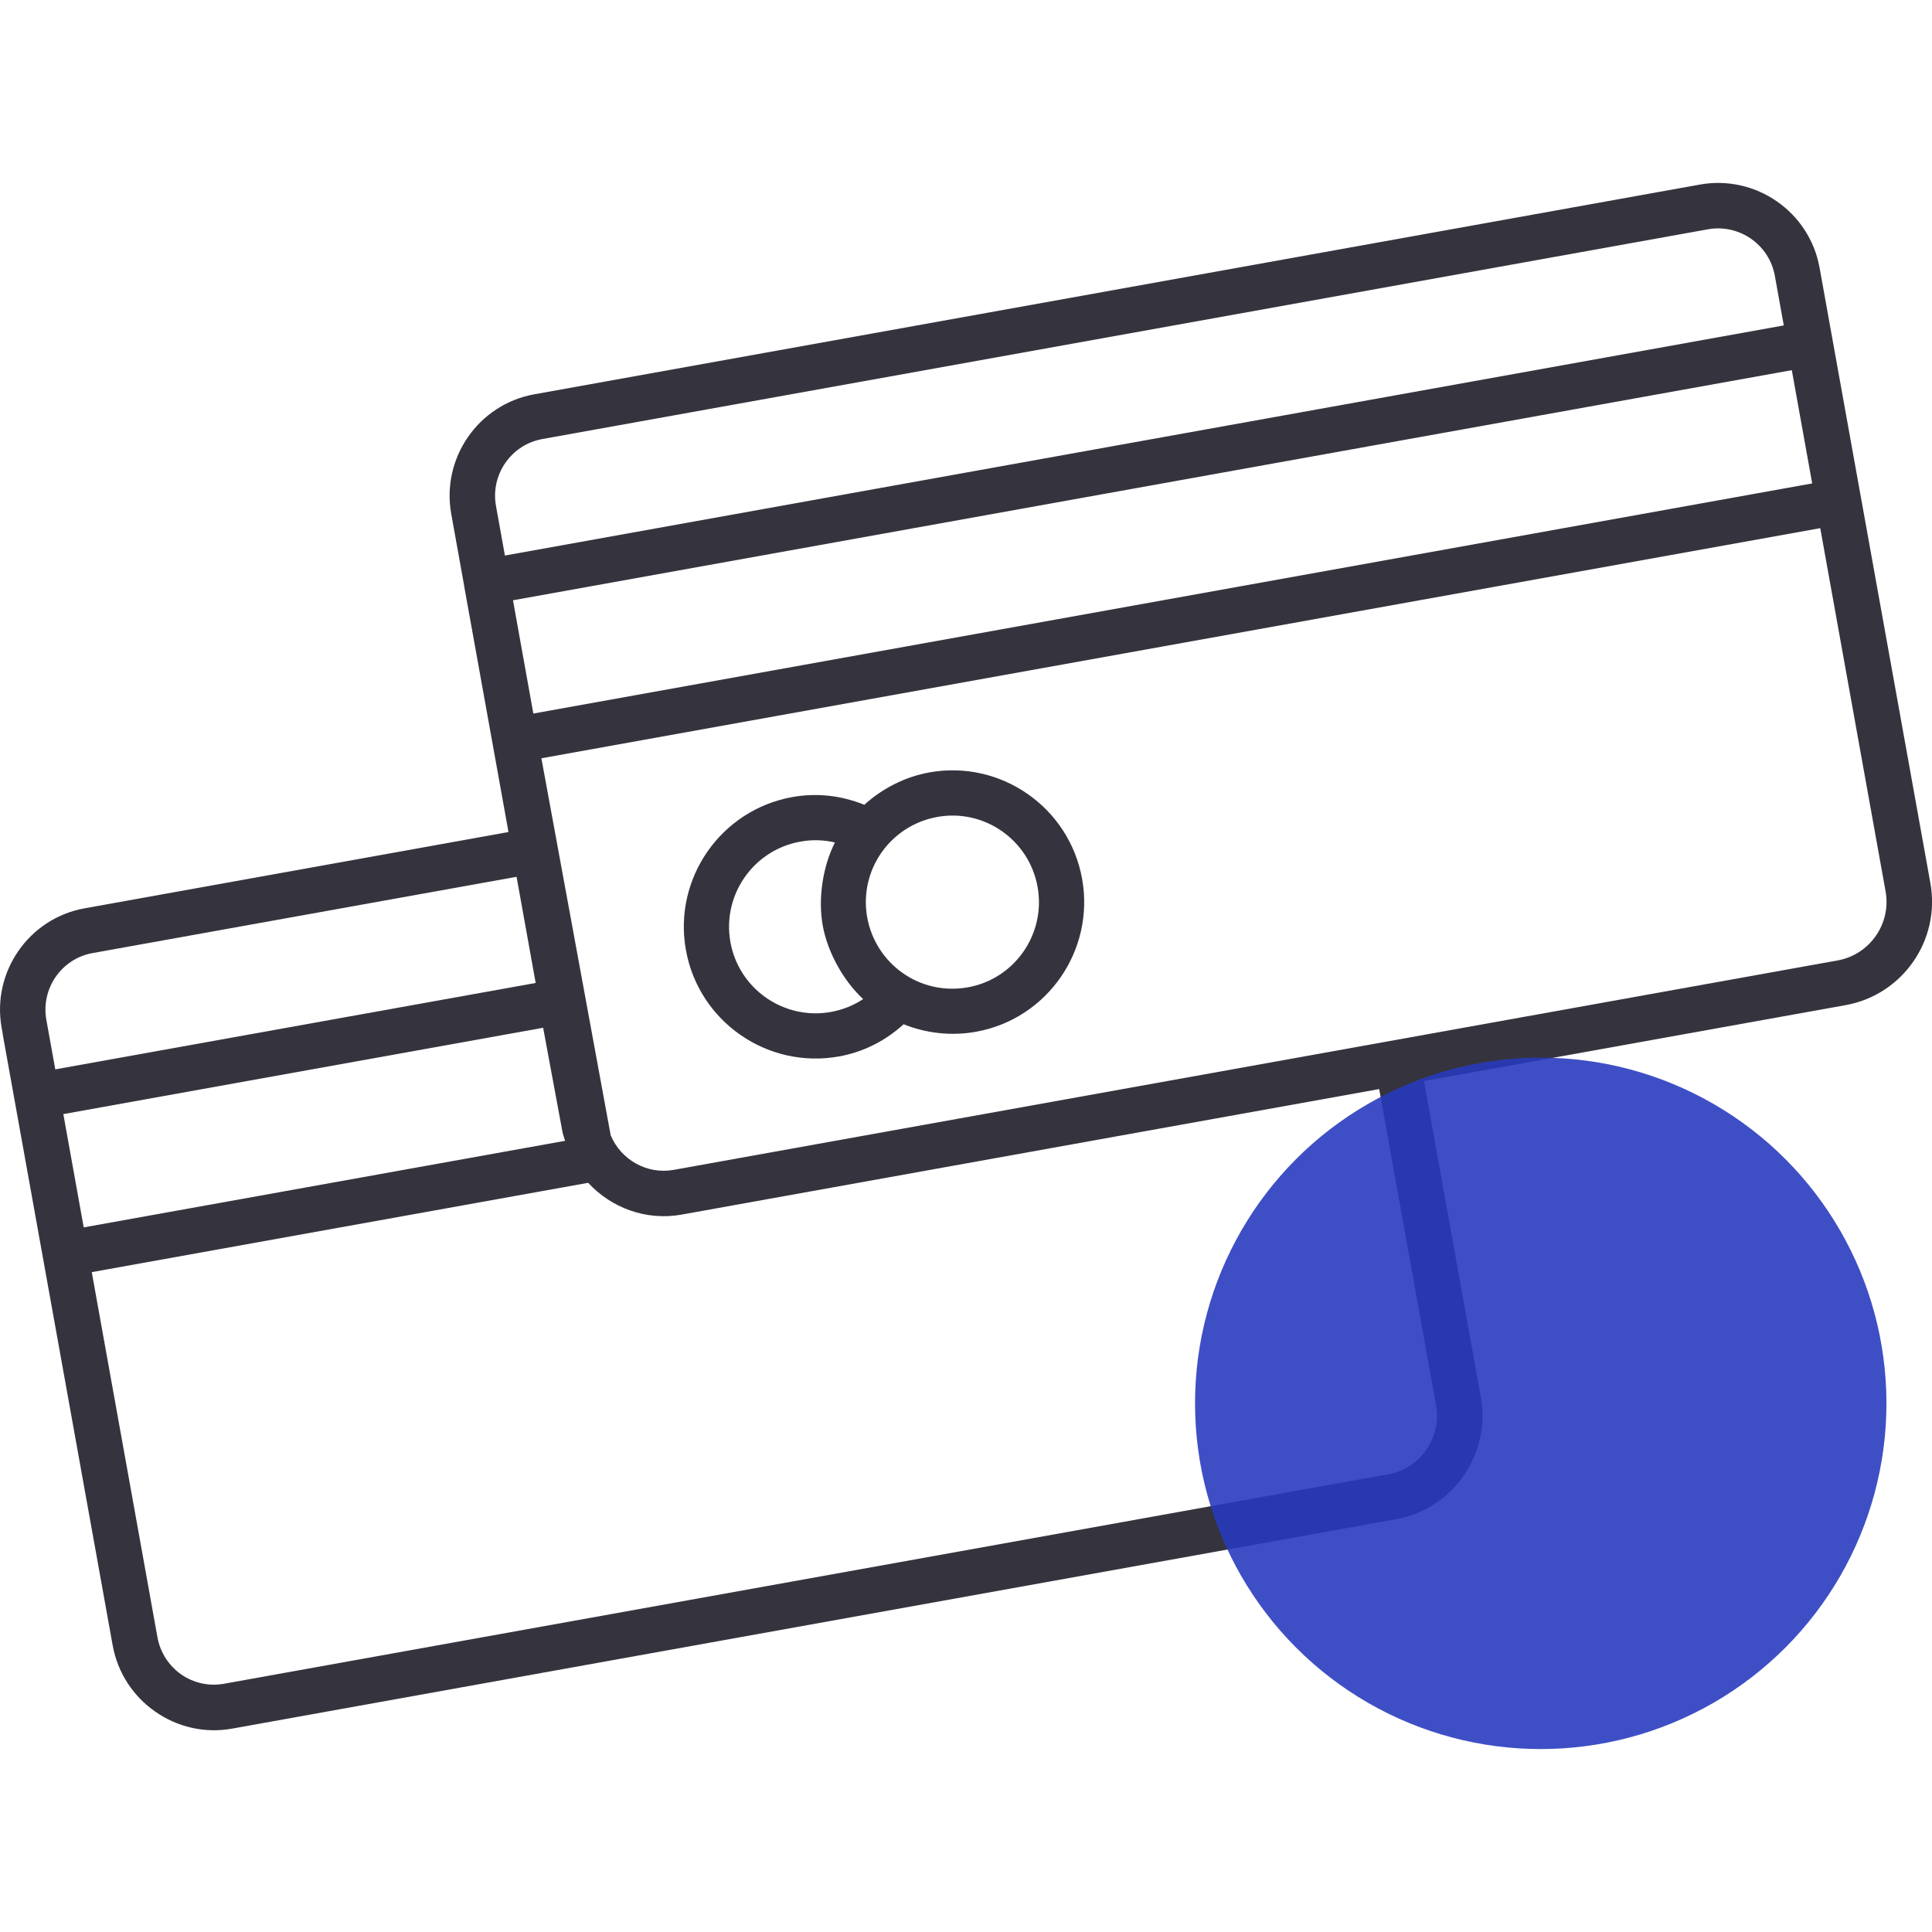
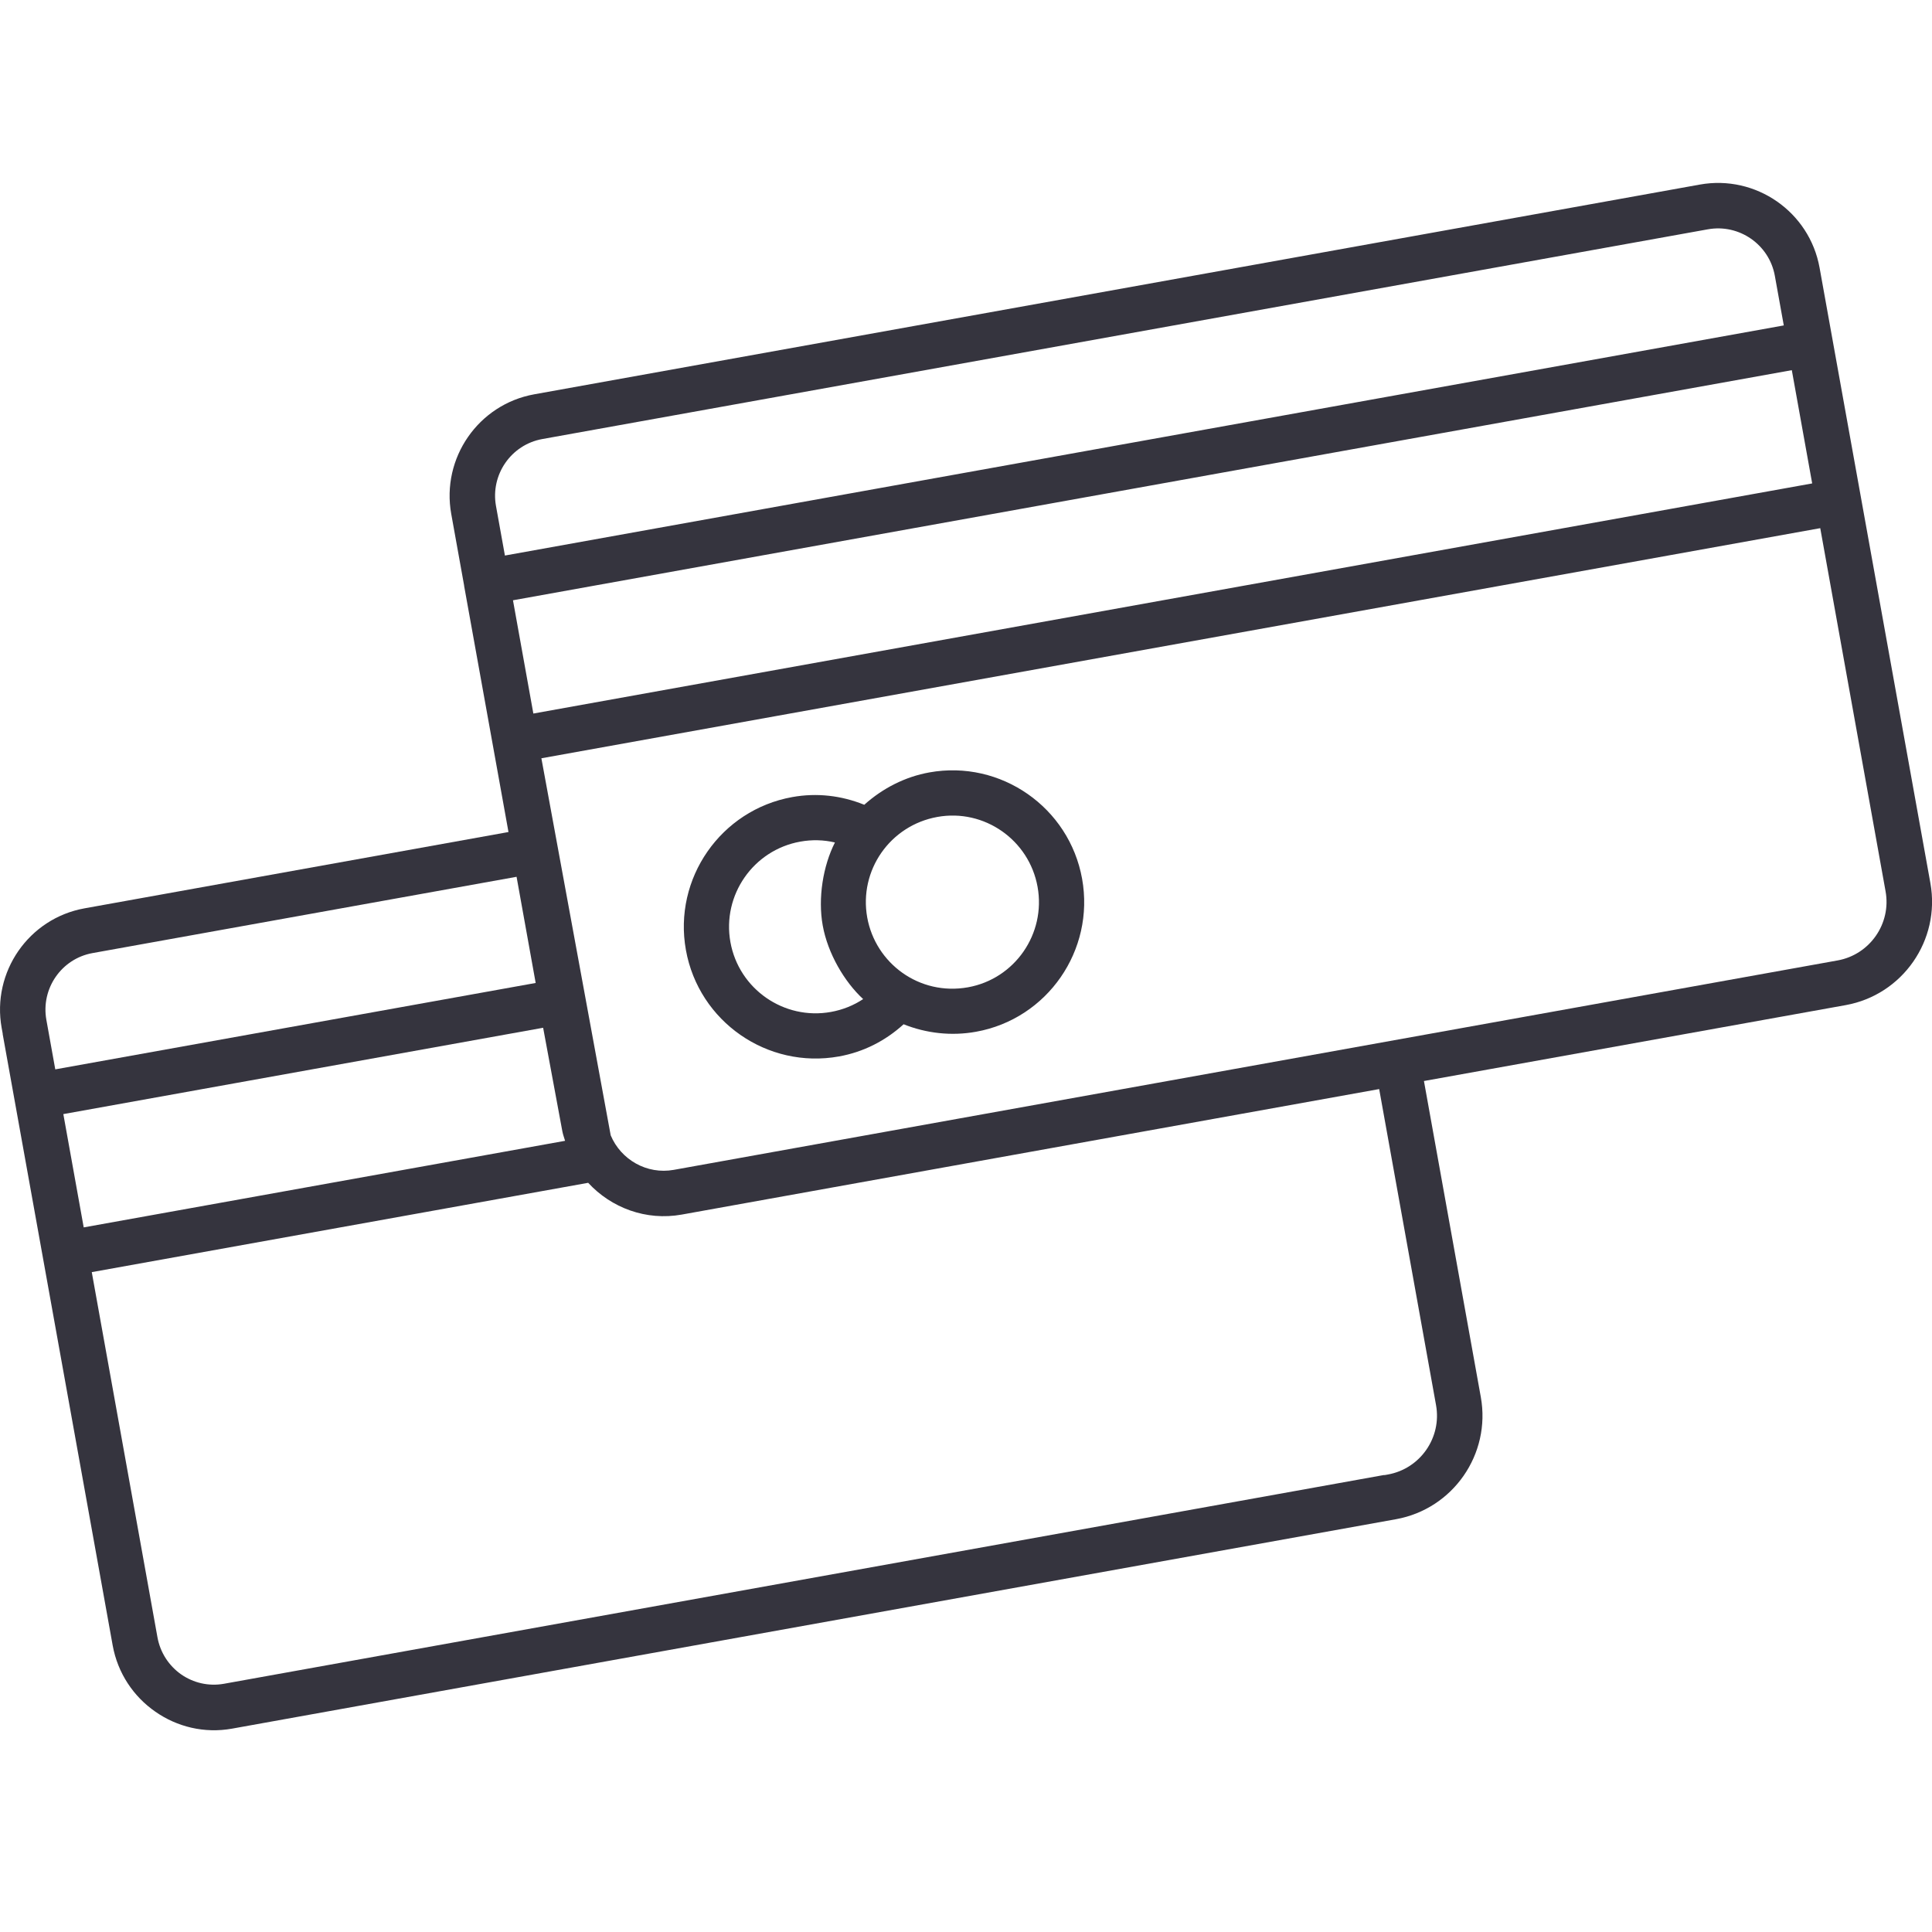
<svg xmlns="http://www.w3.org/2000/svg" version="1.1" id="Capa_1" x="0px" y="0px" width="64px" height="64px" viewBox="0 0 64 64" style="enable-background:new 0 0 64 64;" xml:space="preserve">
  <style type="text/css">
	.st0{fill:#35343E;}
	.st1{opacity:0.89;fill:#273ABE;enable-background:new    ;}
</style>
  <g>
    <path class="st0" d="M56.31,6.114l-38.613,6.948c-1.849,0.333-3.082,2.111-2.749,3.964l0.427,2.372   c0.001,0.004-0.001,0.008-0,0.012c0.018,0.099,1.568,8.699,1.469,8.152L2.799,30.09   c-1.846,0.332-3.078,2.109-2.744,3.961l0.034,0.186c0.001,0.007-0.002,0.013-0,0.02l3.643,20.246   c0.167,0.927,0.695,1.7,1.413,2.198c0.716,0.501,1.622,0.729,2.545,0.562l38.553-6.937   c1.89-0.34,3.151-2.154,2.811-4.045l-1.884-10.471l13.97-2.514c1.887-0.34,3.146-2.151,2.807-4.039   L60.276,8.87C59.943,7.017,58.164,5.781,56.31,6.114z M17.964,14.544l38.613-6.948   c1.036-0.186,2.031,0.505,2.217,1.541l0.296,1.643l-42.364,7.623l-0.296-1.643   C16.244,15.724,16.932,14.73,17.964,14.544z M2.098,36.906l15.894-2.86c0.019,0.101,0.676,3.643,0.637,3.431   c0.02,0.109,0.06,0.209,0.09,0.314L2.773,40.659L2.098,36.906z M16.993,19.885l42.363-7.623l0.675,3.752   l-42.363,7.623L16.993,19.885z M3.066,31.572l14.046-2.527l0.633,3.517L1.831,35.424l-0.295-1.64   C1.35,32.749,2.036,31.757,3.066,31.572z M47.571,46.549c0.193,1.073-0.523,2.103-1.595,2.296l-0.107,0.019   c-0.01,0.001-0.019-0.003-0.03-0.001L7.419,55.777c-0.514,0.092-1.018-0.033-1.417-0.31   c-0.4-0.281-0.694-0.715-0.787-1.235L3.04,42.141l16.444-2.959c0.764,0.828,1.916,1.266,3.103,1.052   l23.1-4.157L47.571,46.549L47.571,46.549z M60.871,31.816L22.32,38.753c-0.893,0.161-1.752-0.337-2.09-1.144   c-3.146-17.116-2.061-11.213-2.296-12.49l42.364-7.623l2.164,12.03C62.656,30.596,61.941,31.624,60.871,31.816z" />
    <path class="st0" d="M30.787,25.587c-0.802,0.144-1.545,0.523-2.157,1.072c-0.757-0.306-1.569-0.402-2.385-0.255   c-2.369,0.426-3.95,2.7-3.523,5.069c0.426,2.369,2.7,3.949,5.069,3.523c0.814-0.146,1.54-0.518,2.142-1.066   c0.751,0.3,1.582,0.396,2.4,0.248c2.363-0.425,3.939-2.699,3.513-5.067   C35.42,26.743,33.15,25.162,30.787,25.587z M27.525,33.522c-1.556,0.28-3.049-0.758-3.329-2.313   c-0.28-1.556,0.758-3.05,2.314-3.329c0.387-0.07,0.775-0.06,1.148,0.028c-0.394,0.776-0.568,1.844-0.404,2.751   c0.167,0.927,0.72,1.867,1.339,2.437C28.273,33.308,27.913,33.452,27.525,33.522z M32.068,32.705   c-1.615,0.29-3.066-0.794-3.34-2.312c-0.28-1.557,0.753-3.049,2.324-3.331c1.551-0.279,3.039,0.76,3.319,2.316   C34.651,30.933,33.618,32.425,32.068,32.705z" />
-     <circle class="st1" cx="51.039" cy="46.488" r="11.452" />
  </g>
</svg>